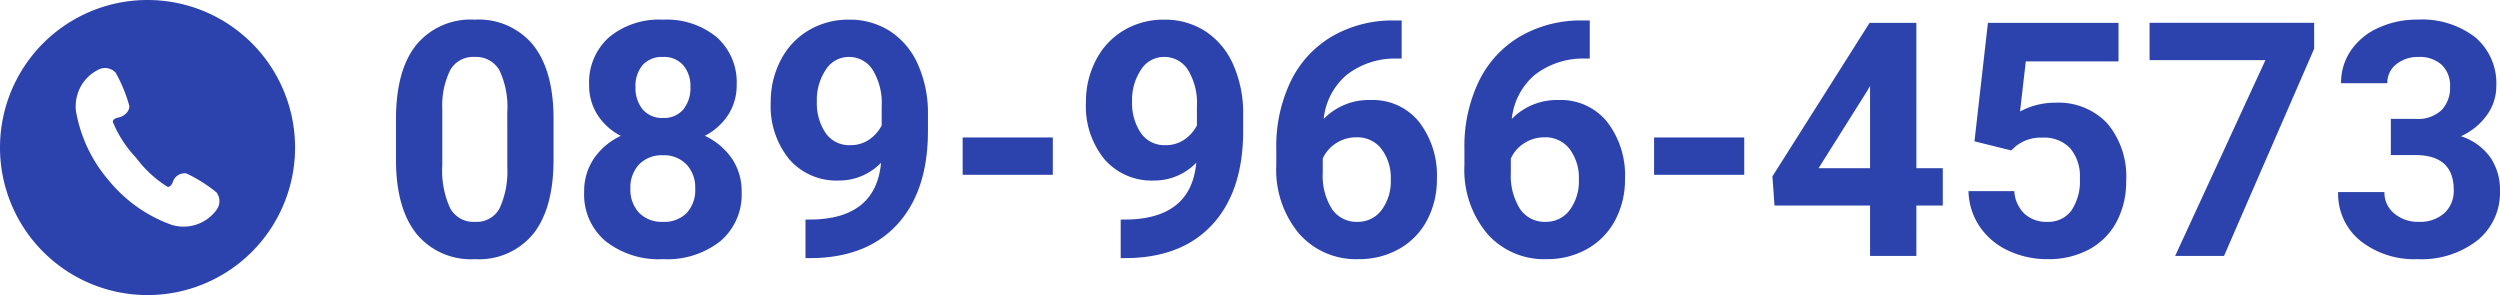
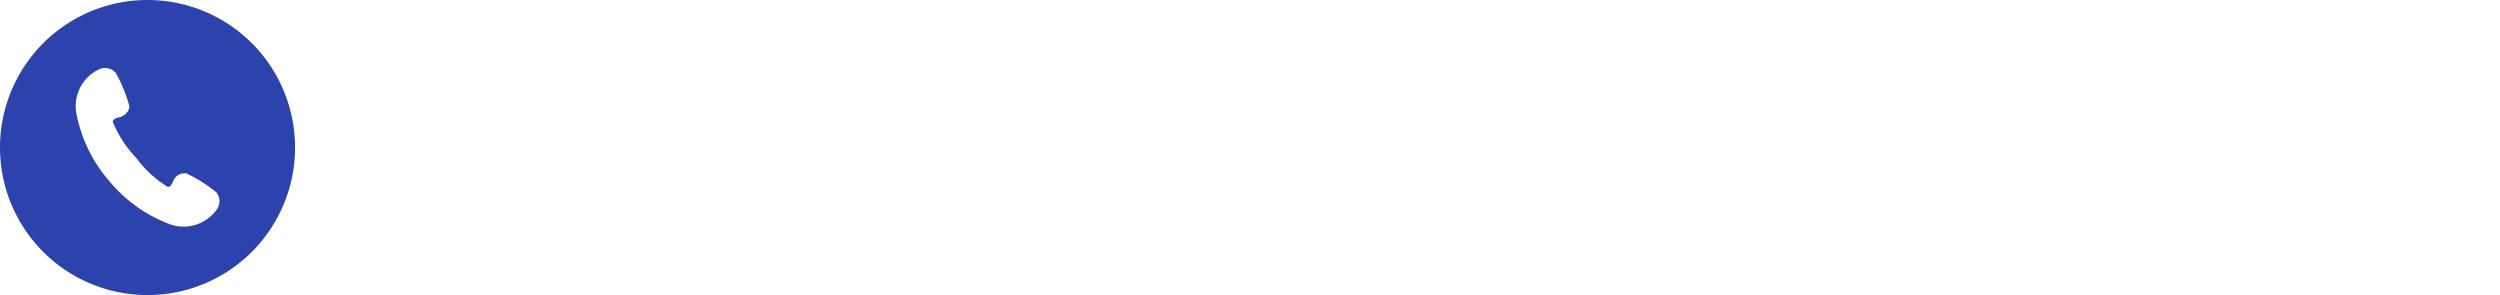
<svg xmlns="http://www.w3.org/2000/svg" width="274.515" height="32.4" viewBox="0 0 274.515 32.4">
  <g id="グループ_37298" data-name="グループ 37298" transform="translate(-351.34 -12079.299)">
-     <path id="パス_8827" data-name="パス 8827" d="M-98.262-10.582q0,5.309-2.2,8.121A7.67,7.67,0,0,1-106.893.352a7.723,7.723,0,0,1-6.4-2.76q-2.215-2.76-2.268-7.91v-4.711q0-5.361,2.224-8.139a7.727,7.727,0,0,1,6.407-2.777,7.734,7.734,0,0,1,6.4,2.751q2.215,2.751,2.268,7.9Zm-5.08-5.18a9.372,9.372,0,0,0-.87-4.637,2.94,2.94,0,0,0-2.716-1.452,2.888,2.888,0,0,0-2.646,1.381,8.771,8.771,0,0,0-.905,4.32V-9.92a9.838,9.838,0,0,0,.853,4.654,2.9,2.9,0,0,0,2.733,1.522A2.853,2.853,0,0,0-104.2-5.2a9.6,9.6,0,0,0,.861-4.469Zm25.189-3.029a5.953,5.953,0,0,1-.932,3.3,6.705,6.705,0,0,1-2.566,2.3,7.422,7.422,0,0,1,2.953,2.47,6.335,6.335,0,0,1,1.09,3.7,6.708,6.708,0,0,1-2.32,5.388A9.412,9.412,0,0,1-86.238.352a9.455,9.455,0,0,1-6.328-1.986A6.692,6.692,0,0,1-94.9-7.014a6.376,6.376,0,0,1,1.09-3.709,7.288,7.288,0,0,1,2.936-2.461,6.637,6.637,0,0,1-2.558-2.3,6,6,0,0,1-.923-3.3A6.634,6.634,0,0,1-92.18-24a8.582,8.582,0,0,1,5.924-1.942,8.639,8.639,0,0,1,5.915,1.925A6.608,6.608,0,0,1-78.152-18.791ZM-82.705-7.383a3.685,3.685,0,0,0-.967-2.672,3.447,3.447,0,0,0-2.6-1,3.441,3.441,0,0,0-2.584.993,3.679,3.679,0,0,0-.967,2.681,3.676,3.676,0,0,0,.949,2.637,3.457,3.457,0,0,0,2.637,1,3.45,3.45,0,0,0,2.593-.967A3.67,3.67,0,0,0-82.705-7.383Zm-.527-11.162a3.516,3.516,0,0,0-.791-2.4,2.807,2.807,0,0,0-2.232-.905,2.827,2.827,0,0,0-2.215.879,3.5,3.5,0,0,0-.791,2.426,3.673,3.673,0,0,0,.791,2.461,2.768,2.768,0,0,0,2.232.932,2.742,2.742,0,0,0,2.224-.932A3.7,3.7,0,0,0-83.232-18.545ZM-62.3-10.23a6.414,6.414,0,0,1-4.641,1.951,6.861,6.861,0,0,1-5.432-2.329,9.2,9.2,0,0,1-2.039-6.284,9.8,9.8,0,0,1,1.1-4.614,8.059,8.059,0,0,1,3.067-3.27,8.51,8.51,0,0,1,4.43-1.169,8.139,8.139,0,0,1,4.5,1.266,8.321,8.321,0,0,1,3.059,3.639,13.064,13.064,0,0,1,1.107,5.432v1.881q0,6.4-3.182,10.055t-9.018,3.9l-1.248.018V-3.99l1.125-.018Q-62.842-4.307-62.3-10.23Zm-3.393-1.934a3.553,3.553,0,0,0,2.118-.633,4.228,4.228,0,0,0,1.345-1.529v-2.092a6.985,6.985,0,0,0-.984-4.008,3.055,3.055,0,0,0-2.637-1.424,2.966,2.966,0,0,0-2.514,1.4,5.942,5.942,0,0,0-.984,3.507,5.782,5.782,0,0,0,.958,3.437A3.121,3.121,0,0,0-65.689-12.164Zm22.254,3.252h-9.9v-4.1h9.9Zm15.75-1.318a6.414,6.414,0,0,1-4.641,1.951,6.861,6.861,0,0,1-5.432-2.329A9.2,9.2,0,0,1-39.8-16.893a9.8,9.8,0,0,1,1.1-4.614,8.059,8.059,0,0,1,3.067-3.27,8.51,8.51,0,0,1,4.43-1.169,8.139,8.139,0,0,1,4.5,1.266,8.321,8.321,0,0,1,3.059,3.639,13.064,13.064,0,0,1,1.107,5.432v1.881q0,6.4-3.182,10.055t-9.018,3.9l-1.248.018V-3.99l1.125-.018Q-28.23-4.307-27.686-10.23Zm-3.393-1.934A3.553,3.553,0,0,0-28.96-12.8a4.228,4.228,0,0,0,1.345-1.529v-2.092a6.985,6.985,0,0,0-.984-4.008,3.055,3.055,0,0,0-2.637-1.424,2.966,2.966,0,0,0-2.514,1.4,5.942,5.942,0,0,0-.984,3.507,5.782,5.782,0,0,0,.958,3.437A3.121,3.121,0,0,0-31.078-12.164ZM-5.133-25.857v4.184h-.492a8.63,8.63,0,0,0-5.546,1.793,7.285,7.285,0,0,0-2.522,4.834,6.919,6.919,0,0,1,5.15-2.074A6.519,6.519,0,0,1-3.234-14.73,9.583,9.583,0,0,1-1.266-8.437,9.427,9.427,0,0,1-2.347-3.92,7.753,7.753,0,0,1-5.405-.773,8.886,8.886,0,0,1-9.879.352a8.3,8.3,0,0,1-6.53-2.812A10.917,10.917,0,0,1-18.9-9.967v-1.828a16.43,16.43,0,0,1,1.573-7.356,11.536,11.536,0,0,1,4.518-4.939,13.238,13.238,0,0,1,6.829-1.767ZM-10.09-13.025a4.059,4.059,0,0,0-2.232.64A3.858,3.858,0,0,0-13.8-10.692v1.544a6.84,6.84,0,0,0,1,3.974,3.238,3.238,0,0,0,2.813,1.43,3.2,3.2,0,0,0,2.646-1.29A5.259,5.259,0,0,0-6.328-8.376a5.249,5.249,0,0,0-1.02-3.369A3.323,3.323,0,0,0-10.09-13.025ZM15.521-25.857v4.184h-.492a8.63,8.63,0,0,0-5.546,1.793,7.285,7.285,0,0,0-2.522,4.834,6.919,6.919,0,0,1,5.15-2.074A6.519,6.519,0,0,1,17.42-14.73a9.583,9.583,0,0,1,1.969,6.293A9.427,9.427,0,0,1,18.308-3.92,7.753,7.753,0,0,1,15.249-.773,8.886,8.886,0,0,1,10.775.352a8.3,8.3,0,0,1-6.53-2.812A10.917,10.917,0,0,1,1.758-9.967v-1.828a16.43,16.43,0,0,1,1.573-7.356,11.536,11.536,0,0,1,4.518-4.939,13.238,13.238,0,0,1,6.829-1.767ZM10.564-13.025a4.059,4.059,0,0,0-2.232.64,3.858,3.858,0,0,0-1.477,1.693v1.544a6.84,6.84,0,0,0,1,3.974,3.238,3.238,0,0,0,2.813,1.43,3.2,3.2,0,0,0,2.646-1.29,5.259,5.259,0,0,0,1.011-3.342,5.249,5.249,0,0,0-1.02-3.369A3.323,3.323,0,0,0,10.564-13.025Zm21.92,4.113h-9.9v-4.1h9.9Zm18.9-.721h2.9v4.1h-2.9V0H46.3V-5.537H35.807l-.229-3.2,10.67-16.857h5.133Zm-10.74,0H46.3v-9.035l-.334.58Zm17.121-2.953,1.477-13.008H73.582v4.236H63.4l-.633,5.5a8.054,8.054,0,0,1,3.85-.967,7.377,7.377,0,0,1,5.73,2.268,9.058,9.058,0,0,1,2.074,6.346A9.279,9.279,0,0,1,73.38-3.771a7.382,7.382,0,0,1-3,3.041A9.356,9.356,0,0,1,65.777.352a9.935,9.935,0,0,1-4.307-.94,7.639,7.639,0,0,1-3.138-2.646,7.21,7.21,0,0,1-1.222-3.885h5.027a3.755,3.755,0,0,0,1.116,2.487,3.539,3.539,0,0,0,2.5.888,3.123,3.123,0,0,0,2.654-1.239,5.741,5.741,0,0,0,.932-3.507,4.747,4.747,0,0,0-1.072-3.34,3.935,3.935,0,0,0-3.041-1.16,4.4,4.4,0,0,0-2.936.949l-.492.457Zm37.3-10.172L85.166,0H79.8l9.914-21.5H76.992v-4.1h18.07Zm8.42,7.711h2.707a3.814,3.814,0,0,0,2.865-.967,3.543,3.543,0,0,0,.932-2.566,3.132,3.132,0,0,0-.923-2.408,3.577,3.577,0,0,0-2.54-.861,3.749,3.749,0,0,0-2.443.8,2.557,2.557,0,0,0-.984,2.083h-5.08A6.248,6.248,0,0,1,99.1-22.562a7.2,7.2,0,0,1,3.023-2.487,10.091,10.091,0,0,1,4.28-.9A9.57,9.57,0,0,1,112.764-24a6.627,6.627,0,0,1,2.3,5.353,5.385,5.385,0,0,1-1.072,3.234,6.966,6.966,0,0,1-2.812,2.268,6.359,6.359,0,0,1,3.226,2.32,6.294,6.294,0,0,1,1.063,3.656,6.737,6.737,0,0,1-2.487,5.467A10,10,0,0,1,106.4.352a9.483,9.483,0,0,1-6.267-2.021A6.6,6.6,0,0,1,97.7-7.014h5.08a2.943,2.943,0,0,0,1.081,2.355,3.984,3.984,0,0,0,2.663.914,4,4,0,0,0,2.839-.958,3.307,3.307,0,0,0,1.028-2.54q0-3.832-4.219-3.832h-2.689Z" transform="translate(510.384 12107.402)" fill="#2c42ad" />
    <g id="白抜きの電話アイコン_2_2_" data-name="白抜きの電話アイコン 2 (2)" transform="translate(351.34 12079.299)">
      <path id="パス_8824" data-name="パス 8824" d="M16.2,0A16.2,16.2,0,1,0,32.4,16.2,16.2,16.2,0,0,0,16.2,0Zm7.574,23.047a4.478,4.478,0,0,1-4.966,1.63,15.79,15.79,0,0,1-6.846-4.841,15.8,15.8,0,0,1-3.61-7.568A4.479,4.479,0,0,1,10.8,7.65a1.582,1.582,0,0,1,1.9.333A16.019,16.019,0,0,1,14.191,11.6c.081.556-.5,1.171-1.17,1.3s-.636.474-.636.474a12.558,12.558,0,0,0,2.562,3.951,12.568,12.568,0,0,0,3.46,3.195s.335.092.574-.546a1.359,1.359,0,0,1,1.477-.933,16.041,16.041,0,0,1,3.31,2.084A1.582,1.582,0,0,1,23.774,23.047Z" transform="translate(0 0)" fill="#2c42ad" />
    </g>
  </g>
</svg>